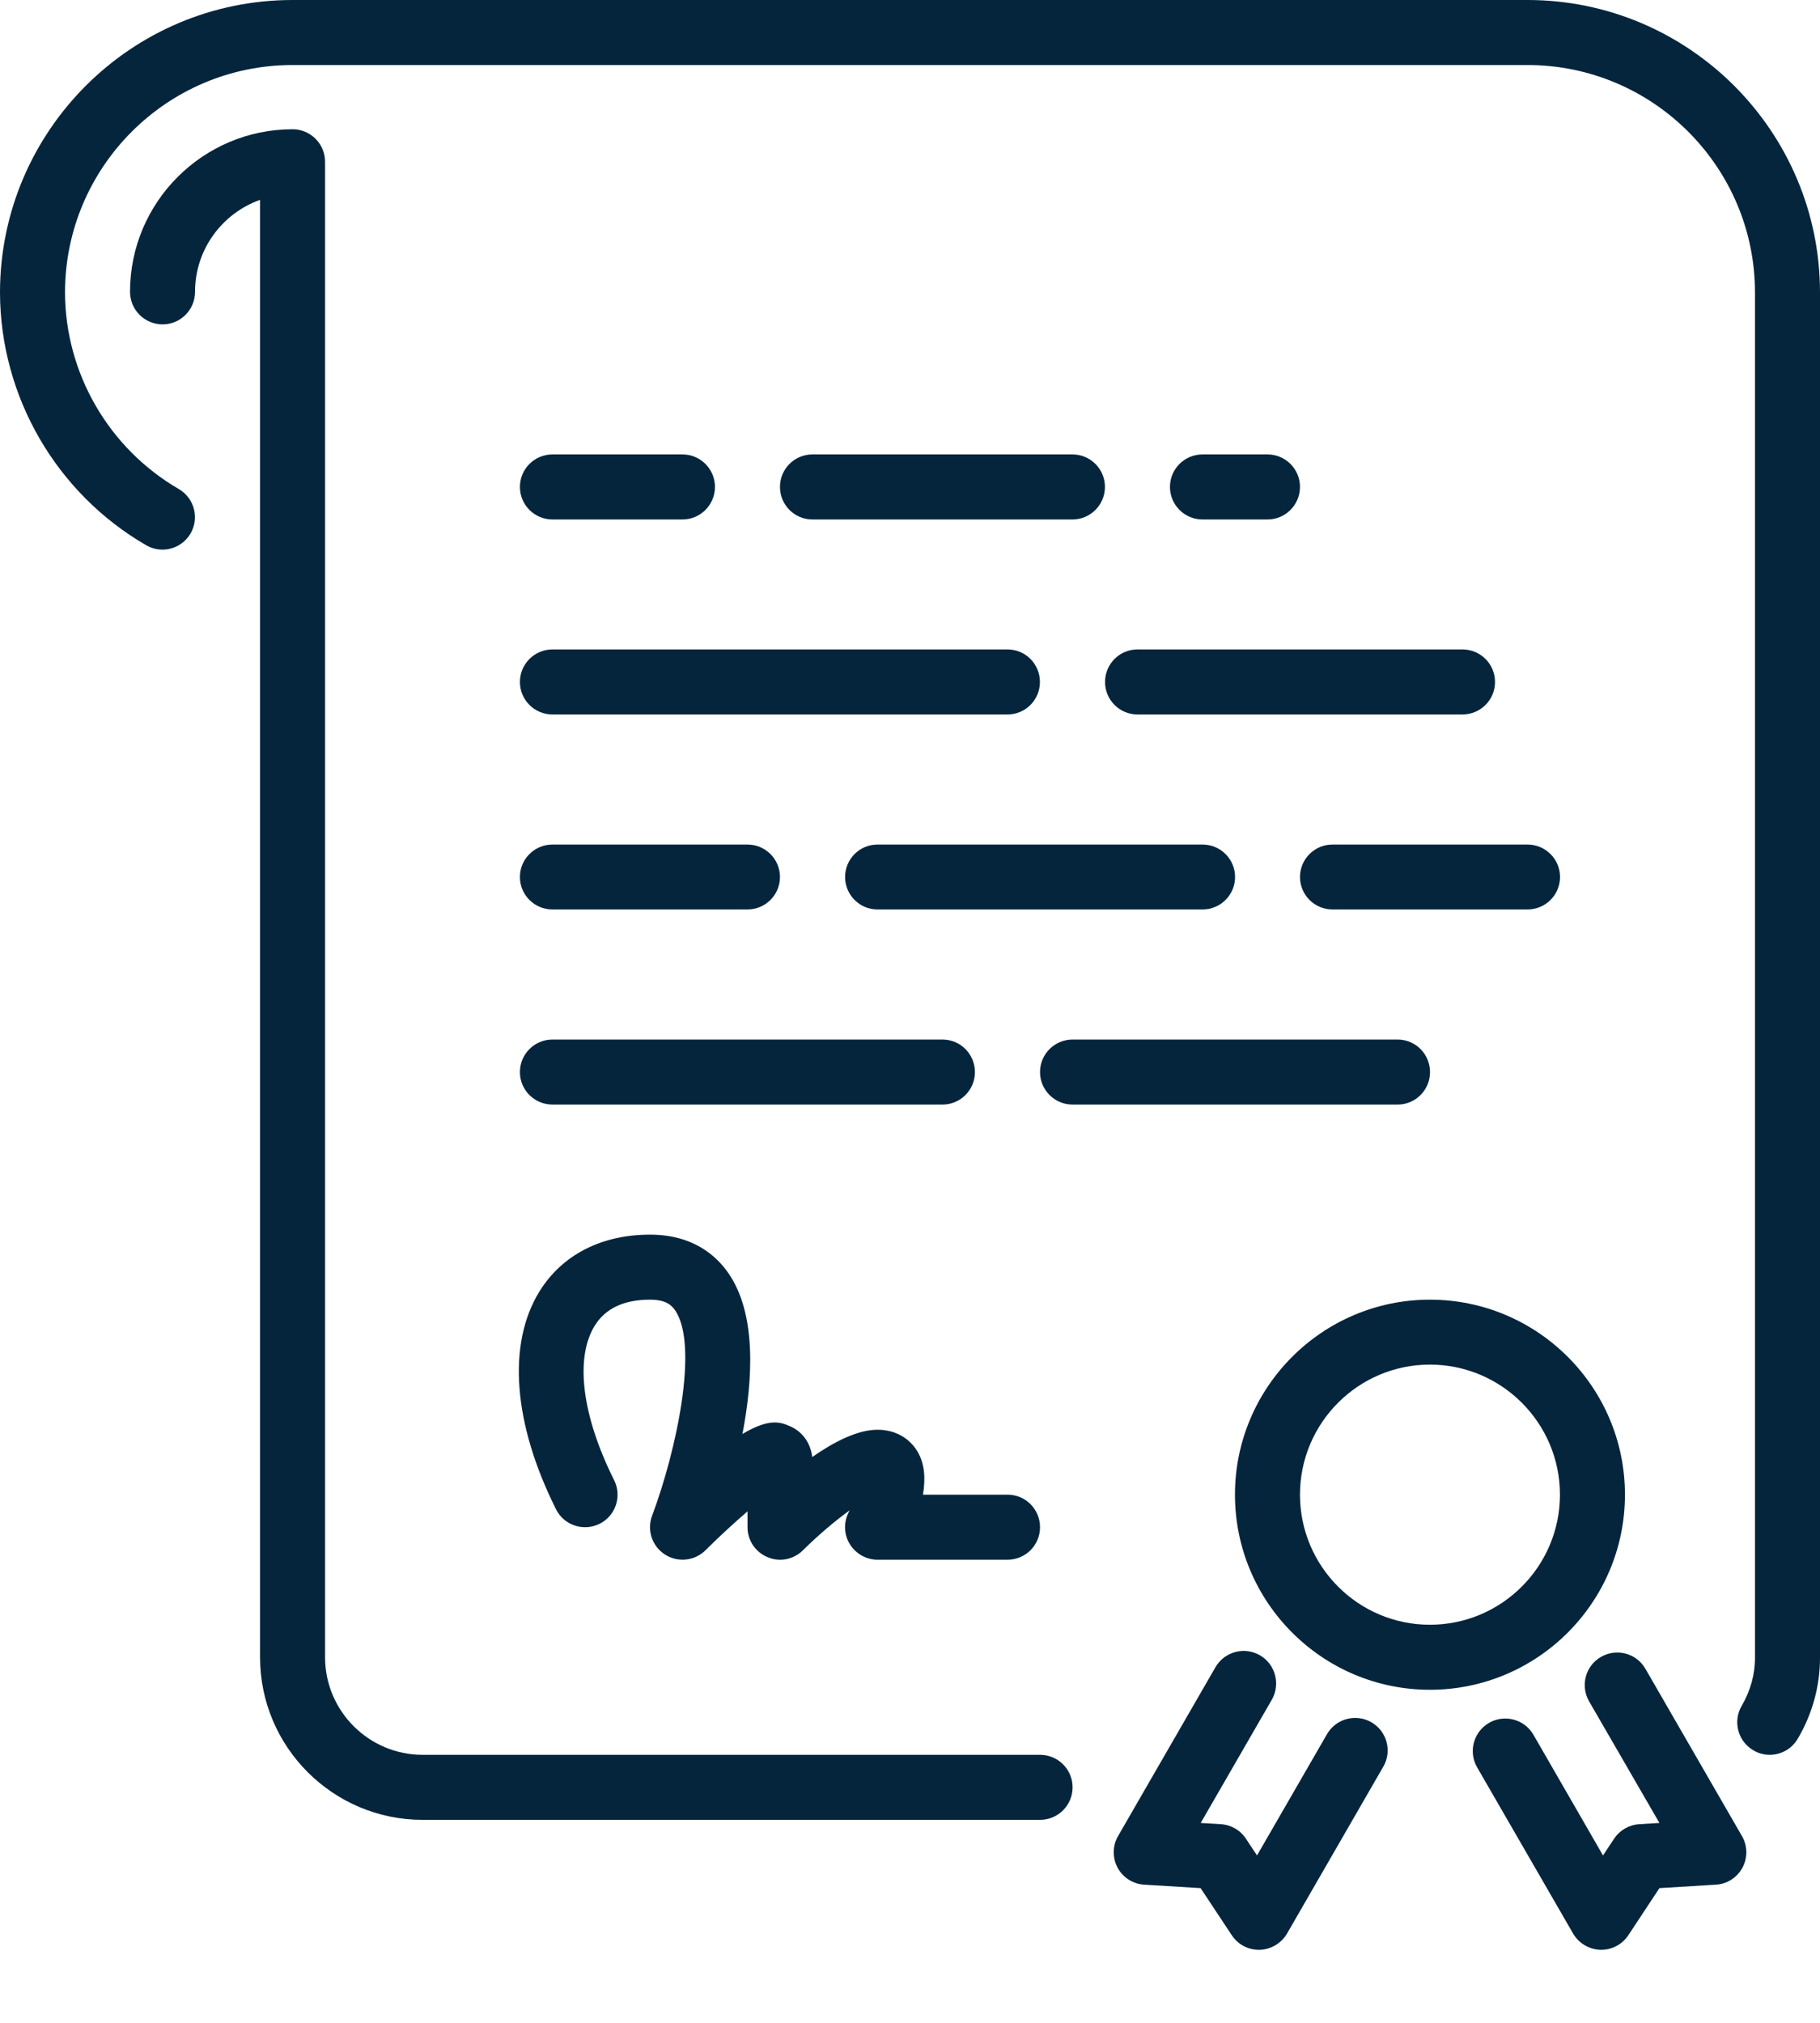
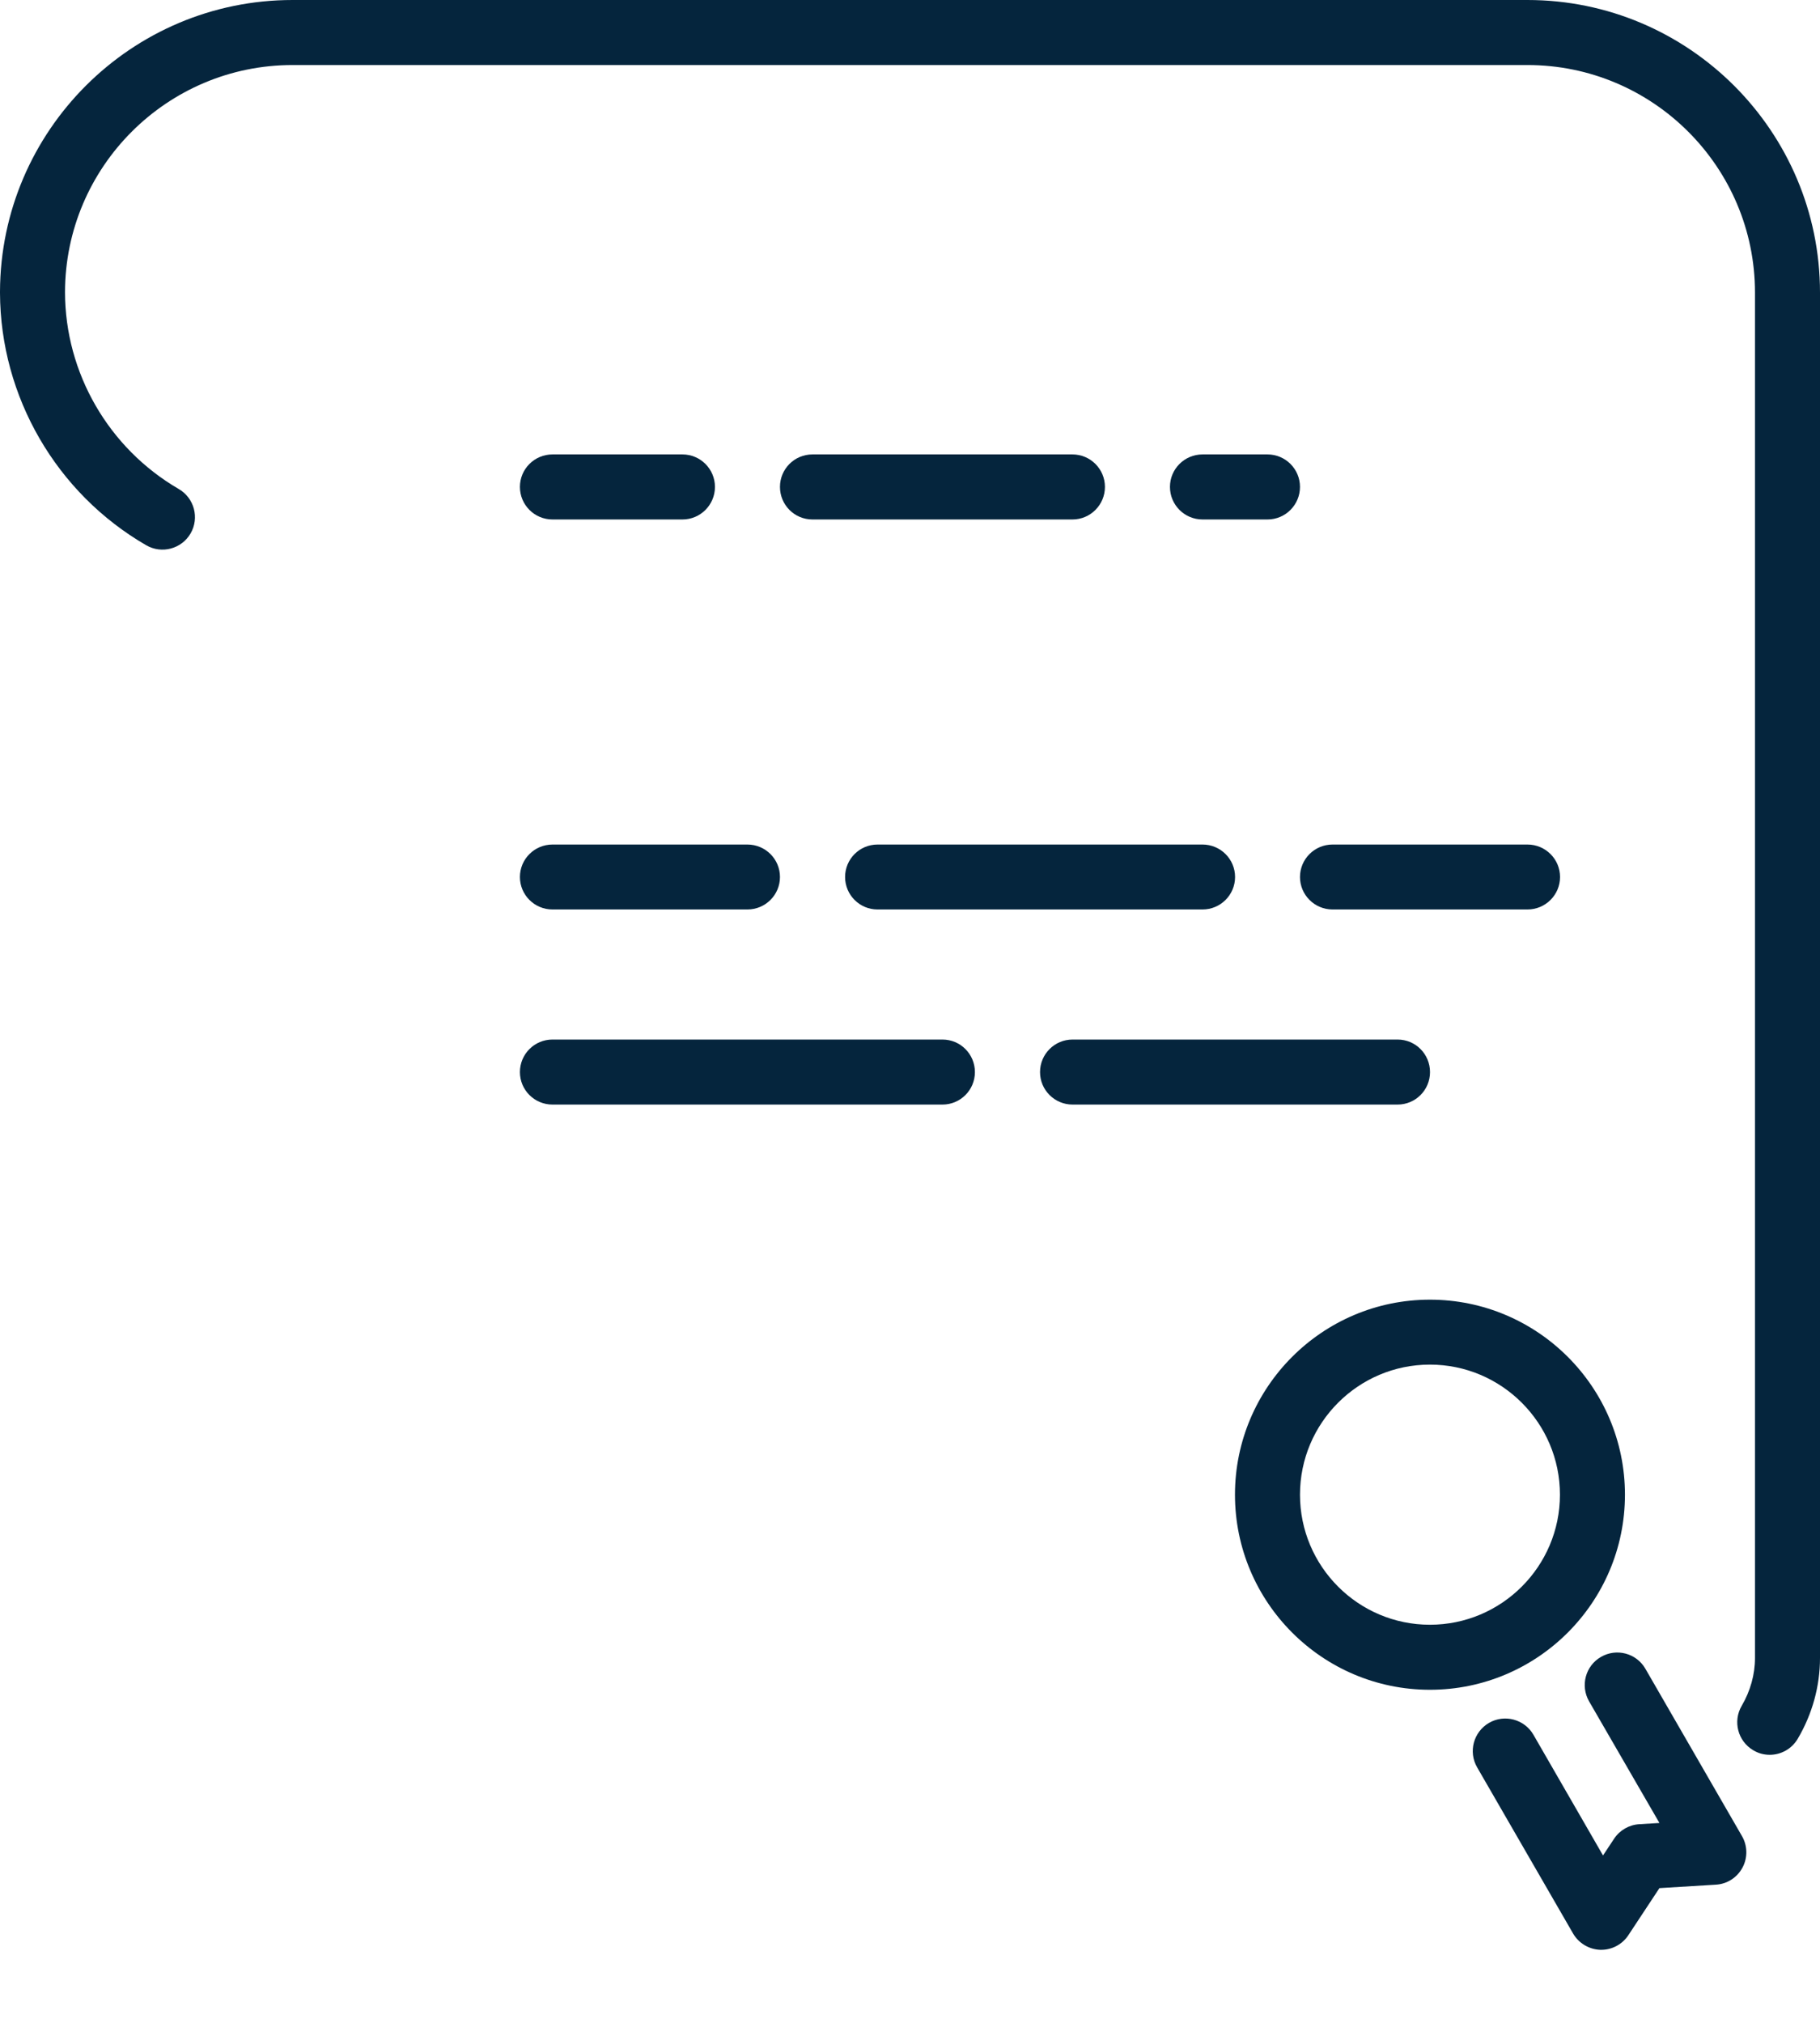
<svg xmlns="http://www.w3.org/2000/svg" width="18" height="20" viewBox="0 0 18 20" fill="none">
-   <path d="M10.929 6.743C10.929 6.92 11.072 7.064 11.25 7.064H14.464C14.642 7.064 14.786 6.92 14.786 6.743C14.786 6.565 14.642 6.421 14.464 6.421H11.25C11.072 6.421 10.929 6.565 10.929 6.743Z" fill="#05253D" />
  <path d="M12.857 8.671C12.857 8.848 13.001 8.992 13.179 8.992H15.107C15.285 8.992 15.429 8.848 15.429 8.671C15.429 8.494 15.285 8.35 15.107 8.35H13.179C13.001 8.35 12.857 8.494 12.857 8.671Z" fill="#05253D" />
  <path d="M12.536 5.136C12.713 5.136 12.857 4.992 12.857 4.814C12.857 4.637 12.713 4.493 12.536 4.493H11.893C11.715 4.493 11.571 4.637 11.571 4.814C11.571 4.992 11.715 5.136 11.893 5.136H12.536Z" fill="#05253D" />
  <path d="M8.679 8.35C8.501 8.35 8.358 8.494 8.358 8.671C8.358 8.848 8.501 8.992 8.679 8.992H11.893C12.071 8.992 12.215 8.848 12.215 8.671C12.215 8.494 12.071 8.35 11.893 8.35H8.679Z" fill="#05253D" />
-   <path d="M10.286 17.35H4.179C3.648 17.35 3.215 16.917 3.215 16.386V1.6C3.215 1.422 3.071 1.278 2.894 1.278C2.007 1.278 1.286 1.999 1.286 2.885C1.286 3.063 1.43 3.207 1.608 3.207C1.786 3.207 1.929 3.063 1.929 2.885C1.929 2.466 2.198 2.109 2.572 1.976V16.386C2.572 17.272 3.293 17.993 4.179 17.993H10.286C10.464 17.993 10.608 17.849 10.608 17.671C10.608 17.494 10.464 17.35 10.286 17.35Z" fill="#05253D" />
-   <path d="M5.464 7.064H9.964C10.142 7.064 10.285 6.92 10.285 6.743C10.285 6.565 10.142 6.421 9.964 6.421H5.464C5.286 6.421 5.142 6.565 5.142 6.743C5.142 6.92 5.286 7.064 5.464 7.064Z" fill="#05253D" />
  <path d="M5.464 5.136H6.75C6.927 5.136 7.071 4.992 7.071 4.814C7.071 4.637 6.927 4.493 6.75 4.493H5.464C5.286 4.493 5.142 4.637 5.142 4.814C5.142 4.992 5.286 5.136 5.464 5.136Z" fill="#05253D" />
  <path d="M10.607 4.493H8.035C7.857 4.493 7.714 4.637 7.714 4.814C7.714 4.992 7.857 5.136 8.035 5.136H10.607C10.784 5.136 10.928 4.992 10.928 4.814C10.928 4.637 10.784 4.493 10.607 4.493Z" fill="#05253D" />
  <path d="M15.107 0H2.893C1.301 0 0.006 1.292 0 2.882V2.885V2.889V2.893V2.897C0.004 3.922 0.557 4.877 1.446 5.391C1.6 5.48 1.796 5.427 1.885 5.274C1.974 5.12 1.921 4.924 1.768 4.835C1.075 4.433 0.644 3.688 0.643 2.889C0.645 1.65 1.653 0.643 2.893 0.643H15.107C16.348 0.643 17.357 1.652 17.357 2.893V16.393C17.357 16.556 17.311 16.72 17.226 16.865C17.136 17.018 17.187 17.215 17.34 17.305C17.391 17.336 17.447 17.35 17.503 17.35C17.613 17.35 17.72 17.293 17.78 17.191C17.924 16.947 18 16.671 18 16.393V2.893C18 1.298 16.702 0 15.107 0Z" fill="#05253D" />
  <path d="M16.071 14.778C16.071 13.715 15.206 12.85 14.142 12.85C13.079 12.85 12.214 13.715 12.214 14.778C12.214 15.842 13.079 16.707 14.142 16.707C15.206 16.707 16.071 15.842 16.071 14.778ZM14.142 16.064C13.433 16.064 12.857 15.487 12.857 14.778C12.857 14.069 13.433 13.492 14.142 13.492C14.851 13.492 15.428 14.069 15.428 14.778C15.428 15.487 14.851 16.064 14.142 16.064Z" fill="#05253D" />
-   <path d="M13.563 17.028C13.41 16.94 13.213 16.992 13.124 17.146L12.432 18.345L12.322 18.179C12.267 18.095 12.174 18.041 12.073 18.036L11.875 18.024L12.578 16.806C12.667 16.652 12.614 16.455 12.461 16.366C12.307 16.277 12.11 16.33 12.021 16.484L11.058 18.153C11.002 18.249 11.001 18.368 11.053 18.466C11.106 18.564 11.206 18.628 11.317 18.634L11.874 18.668L12.182 19.133C12.242 19.224 12.342 19.278 12.45 19.278H12.46C12.571 19.274 12.673 19.213 12.729 19.117L13.681 17.467C13.77 17.314 13.717 17.117 13.563 17.028Z" fill="#05253D" />
  <path d="M16.273 16.499C16.184 16.345 15.987 16.293 15.834 16.382C15.68 16.47 15.628 16.667 15.716 16.821L16.412 18.024L16.213 18.036C16.112 18.042 16.02 18.095 15.964 18.179L15.854 18.345L15.166 17.152C15.077 16.998 14.88 16.946 14.727 17.034C14.573 17.123 14.52 17.32 14.609 17.474L15.558 19.117C15.614 19.213 15.716 19.274 15.827 19.278H15.836C15.944 19.278 16.045 19.224 16.105 19.133L16.412 18.668L16.969 18.634C17.081 18.628 17.18 18.564 17.233 18.466C17.286 18.368 17.284 18.249 17.228 18.153L16.273 16.499Z" fill="#05253D" />
  <path d="M5.464 8.992H7.392C7.57 8.992 7.714 8.848 7.714 8.671C7.714 8.494 7.57 8.35 7.392 8.35H5.464C5.286 8.35 5.142 8.494 5.142 8.671C5.142 8.848 5.286 8.992 5.464 8.992Z" fill="#05253D" />
  <path d="M5.464 10.921H9.321C9.499 10.921 9.642 10.777 9.642 10.6C9.642 10.422 9.499 10.278 9.321 10.278H5.464C5.286 10.278 5.142 10.422 5.142 10.6C5.142 10.777 5.286 10.921 5.464 10.921Z" fill="#05253D" />
-   <path d="M5.499 14.922C5.578 15.081 5.771 15.145 5.93 15.066C6.089 14.987 6.153 14.793 6.074 14.635C5.755 13.998 5.684 13.428 5.882 13.107C5.988 12.936 6.171 12.85 6.429 12.85C6.582 12.85 6.64 12.902 6.676 12.954C6.915 13.299 6.688 14.351 6.449 14.987C6.396 15.129 6.449 15.288 6.577 15.37C6.703 15.451 6.871 15.434 6.978 15.327C7.115 15.19 7.264 15.054 7.393 14.943V15.1C7.393 15.23 7.472 15.347 7.592 15.396C7.712 15.447 7.85 15.419 7.942 15.327C8.089 15.181 8.259 15.037 8.403 14.933C8.399 14.941 8.395 14.949 8.391 14.957C8.342 15.056 8.347 15.174 8.406 15.269C8.465 15.363 8.568 15.421 8.679 15.421H9.965C10.143 15.421 10.286 15.277 10.286 15.1C10.286 14.922 10.143 14.778 9.965 14.778H9.128C9.154 14.625 9.148 14.47 9.07 14.345C8.988 14.212 8.846 14.136 8.679 14.136C8.481 14.136 8.247 14.256 8.033 14.406C8.017 14.266 7.934 14.151 7.808 14.099C7.722 14.063 7.612 14.017 7.343 14.178C7.449 13.624 7.48 12.986 7.204 12.588C7.084 12.414 6.852 12.207 6.429 12.207C5.948 12.207 5.559 12.407 5.335 12.769C5.015 13.288 5.074 14.073 5.499 14.922Z" fill="#05253D" />
  <path d="M14.143 10.6C14.143 10.422 14 10.278 13.822 10.278H10.608C10.43 10.278 10.286 10.422 10.286 10.6C10.286 10.777 10.43 10.921 10.608 10.921H13.822C14 10.921 14.143 10.777 14.143 10.6Z" fill="#05253D" />
</svg>